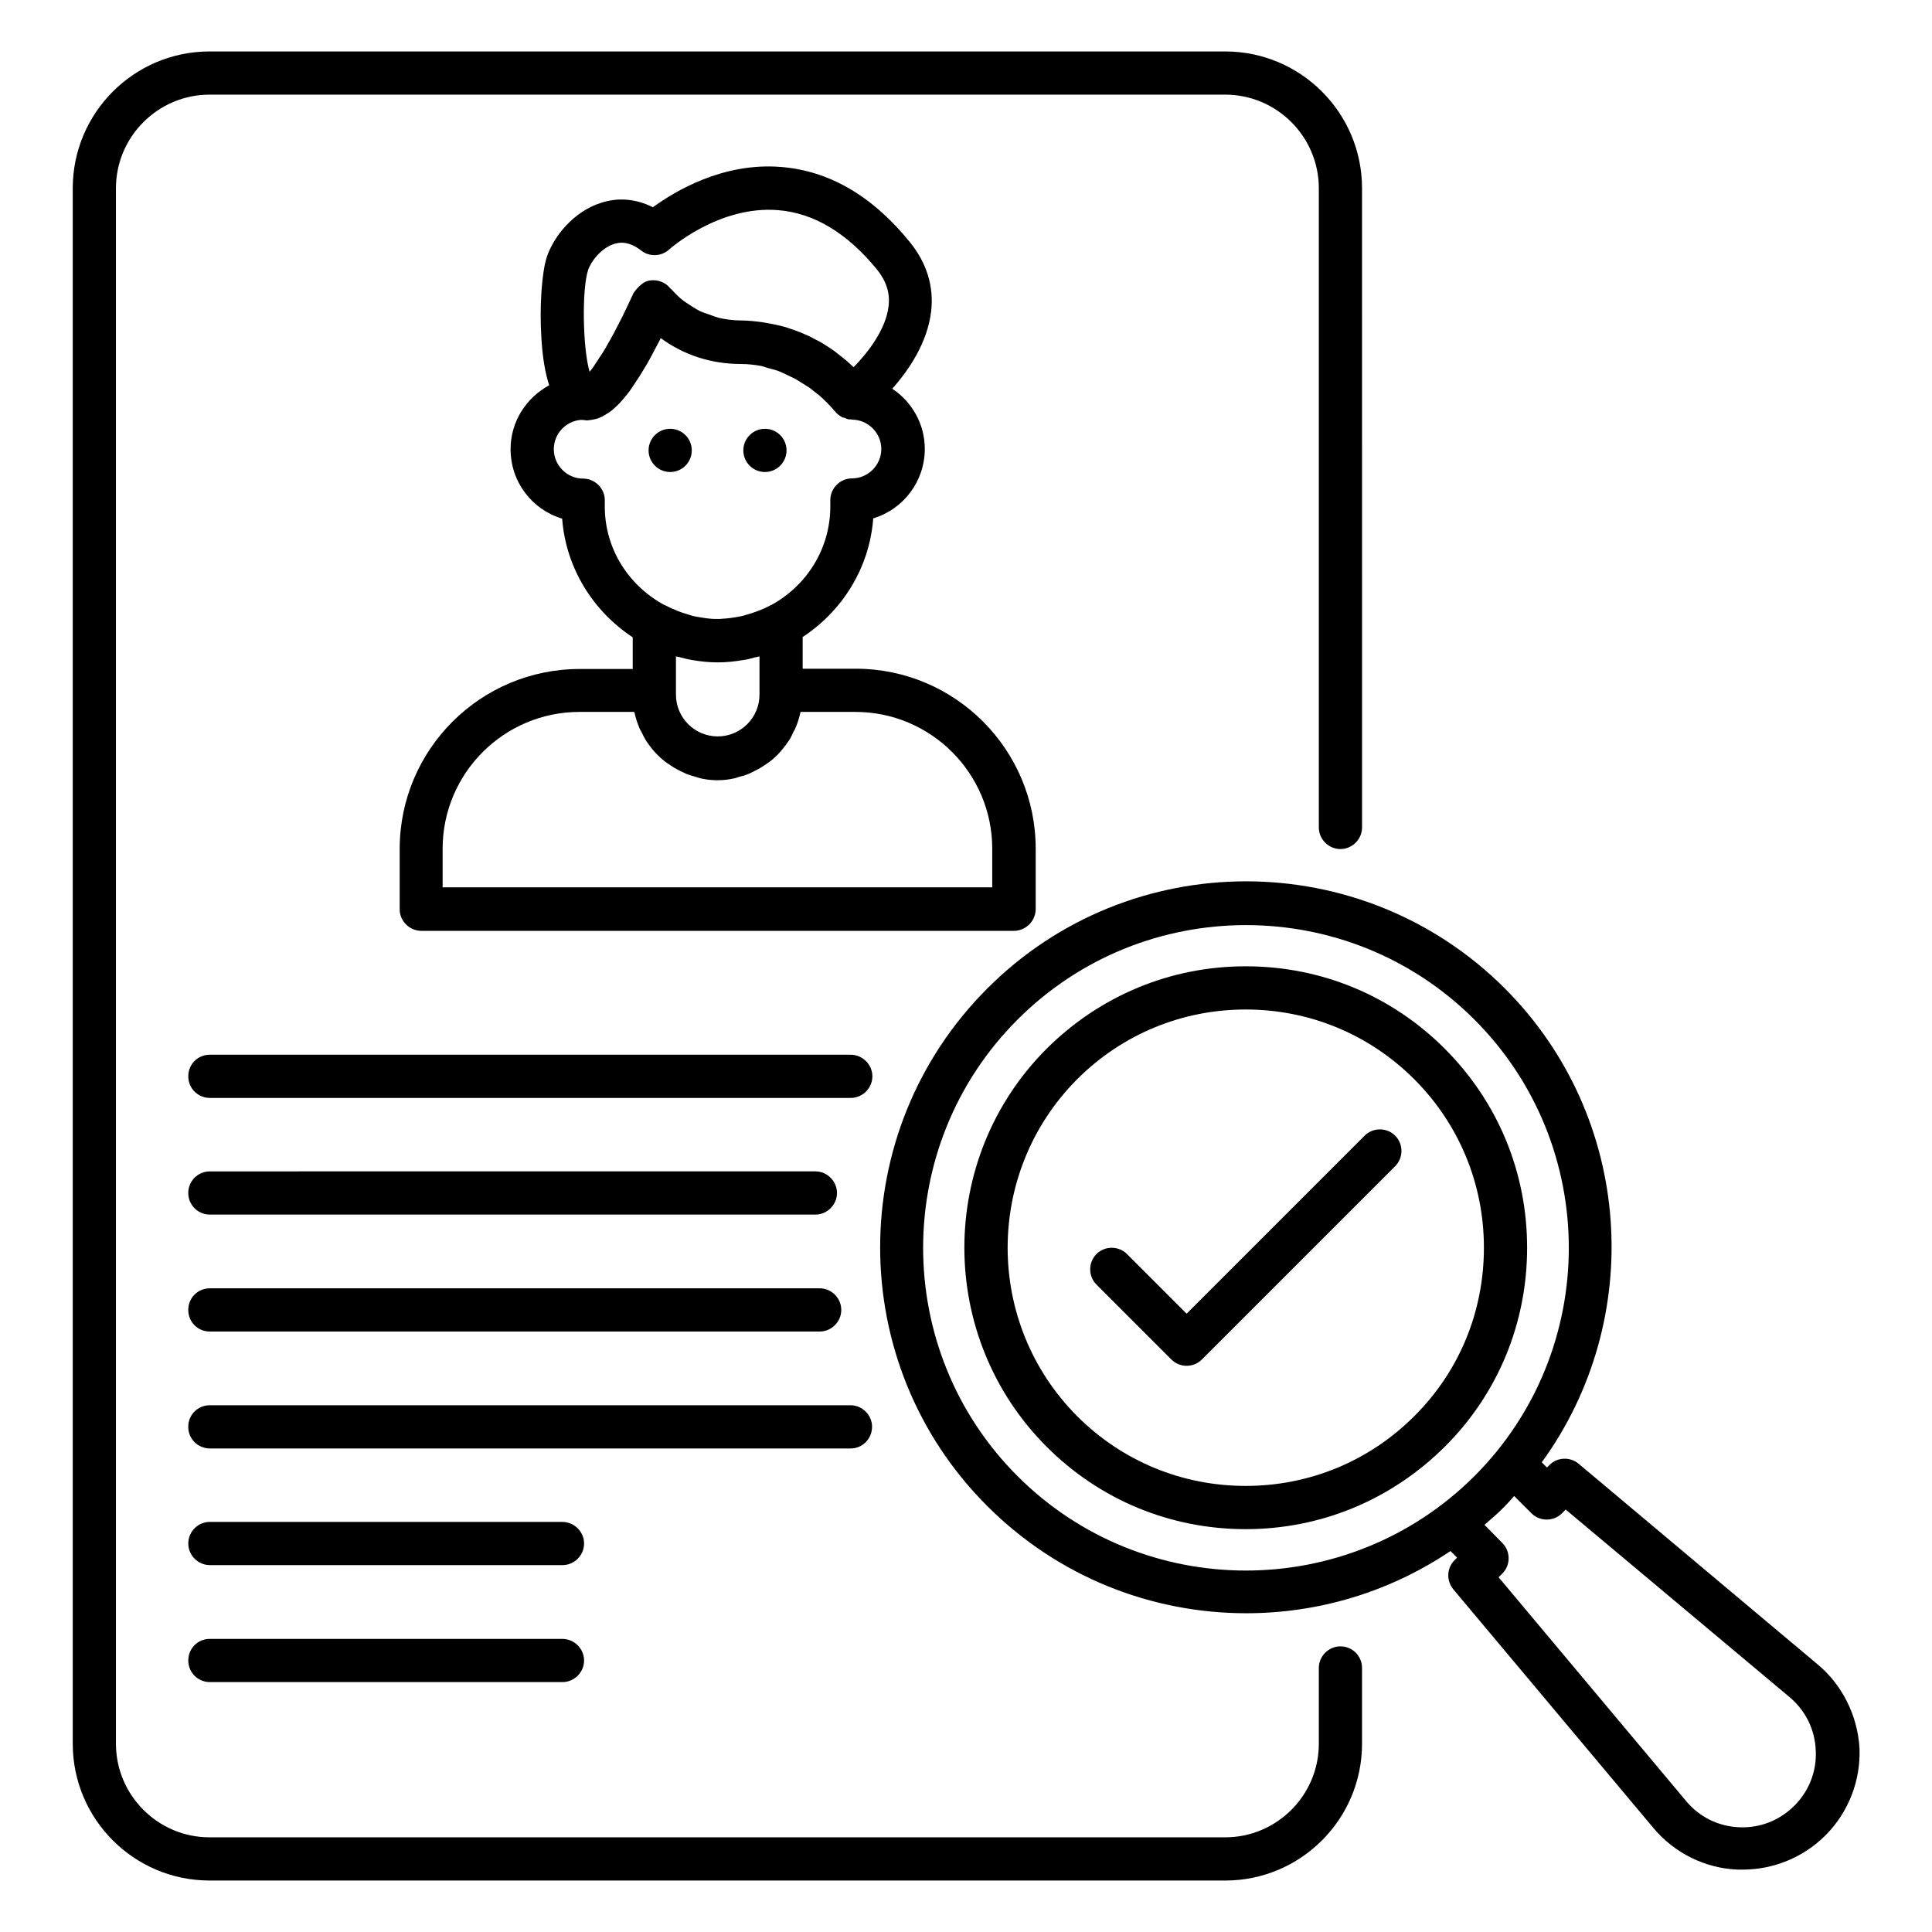
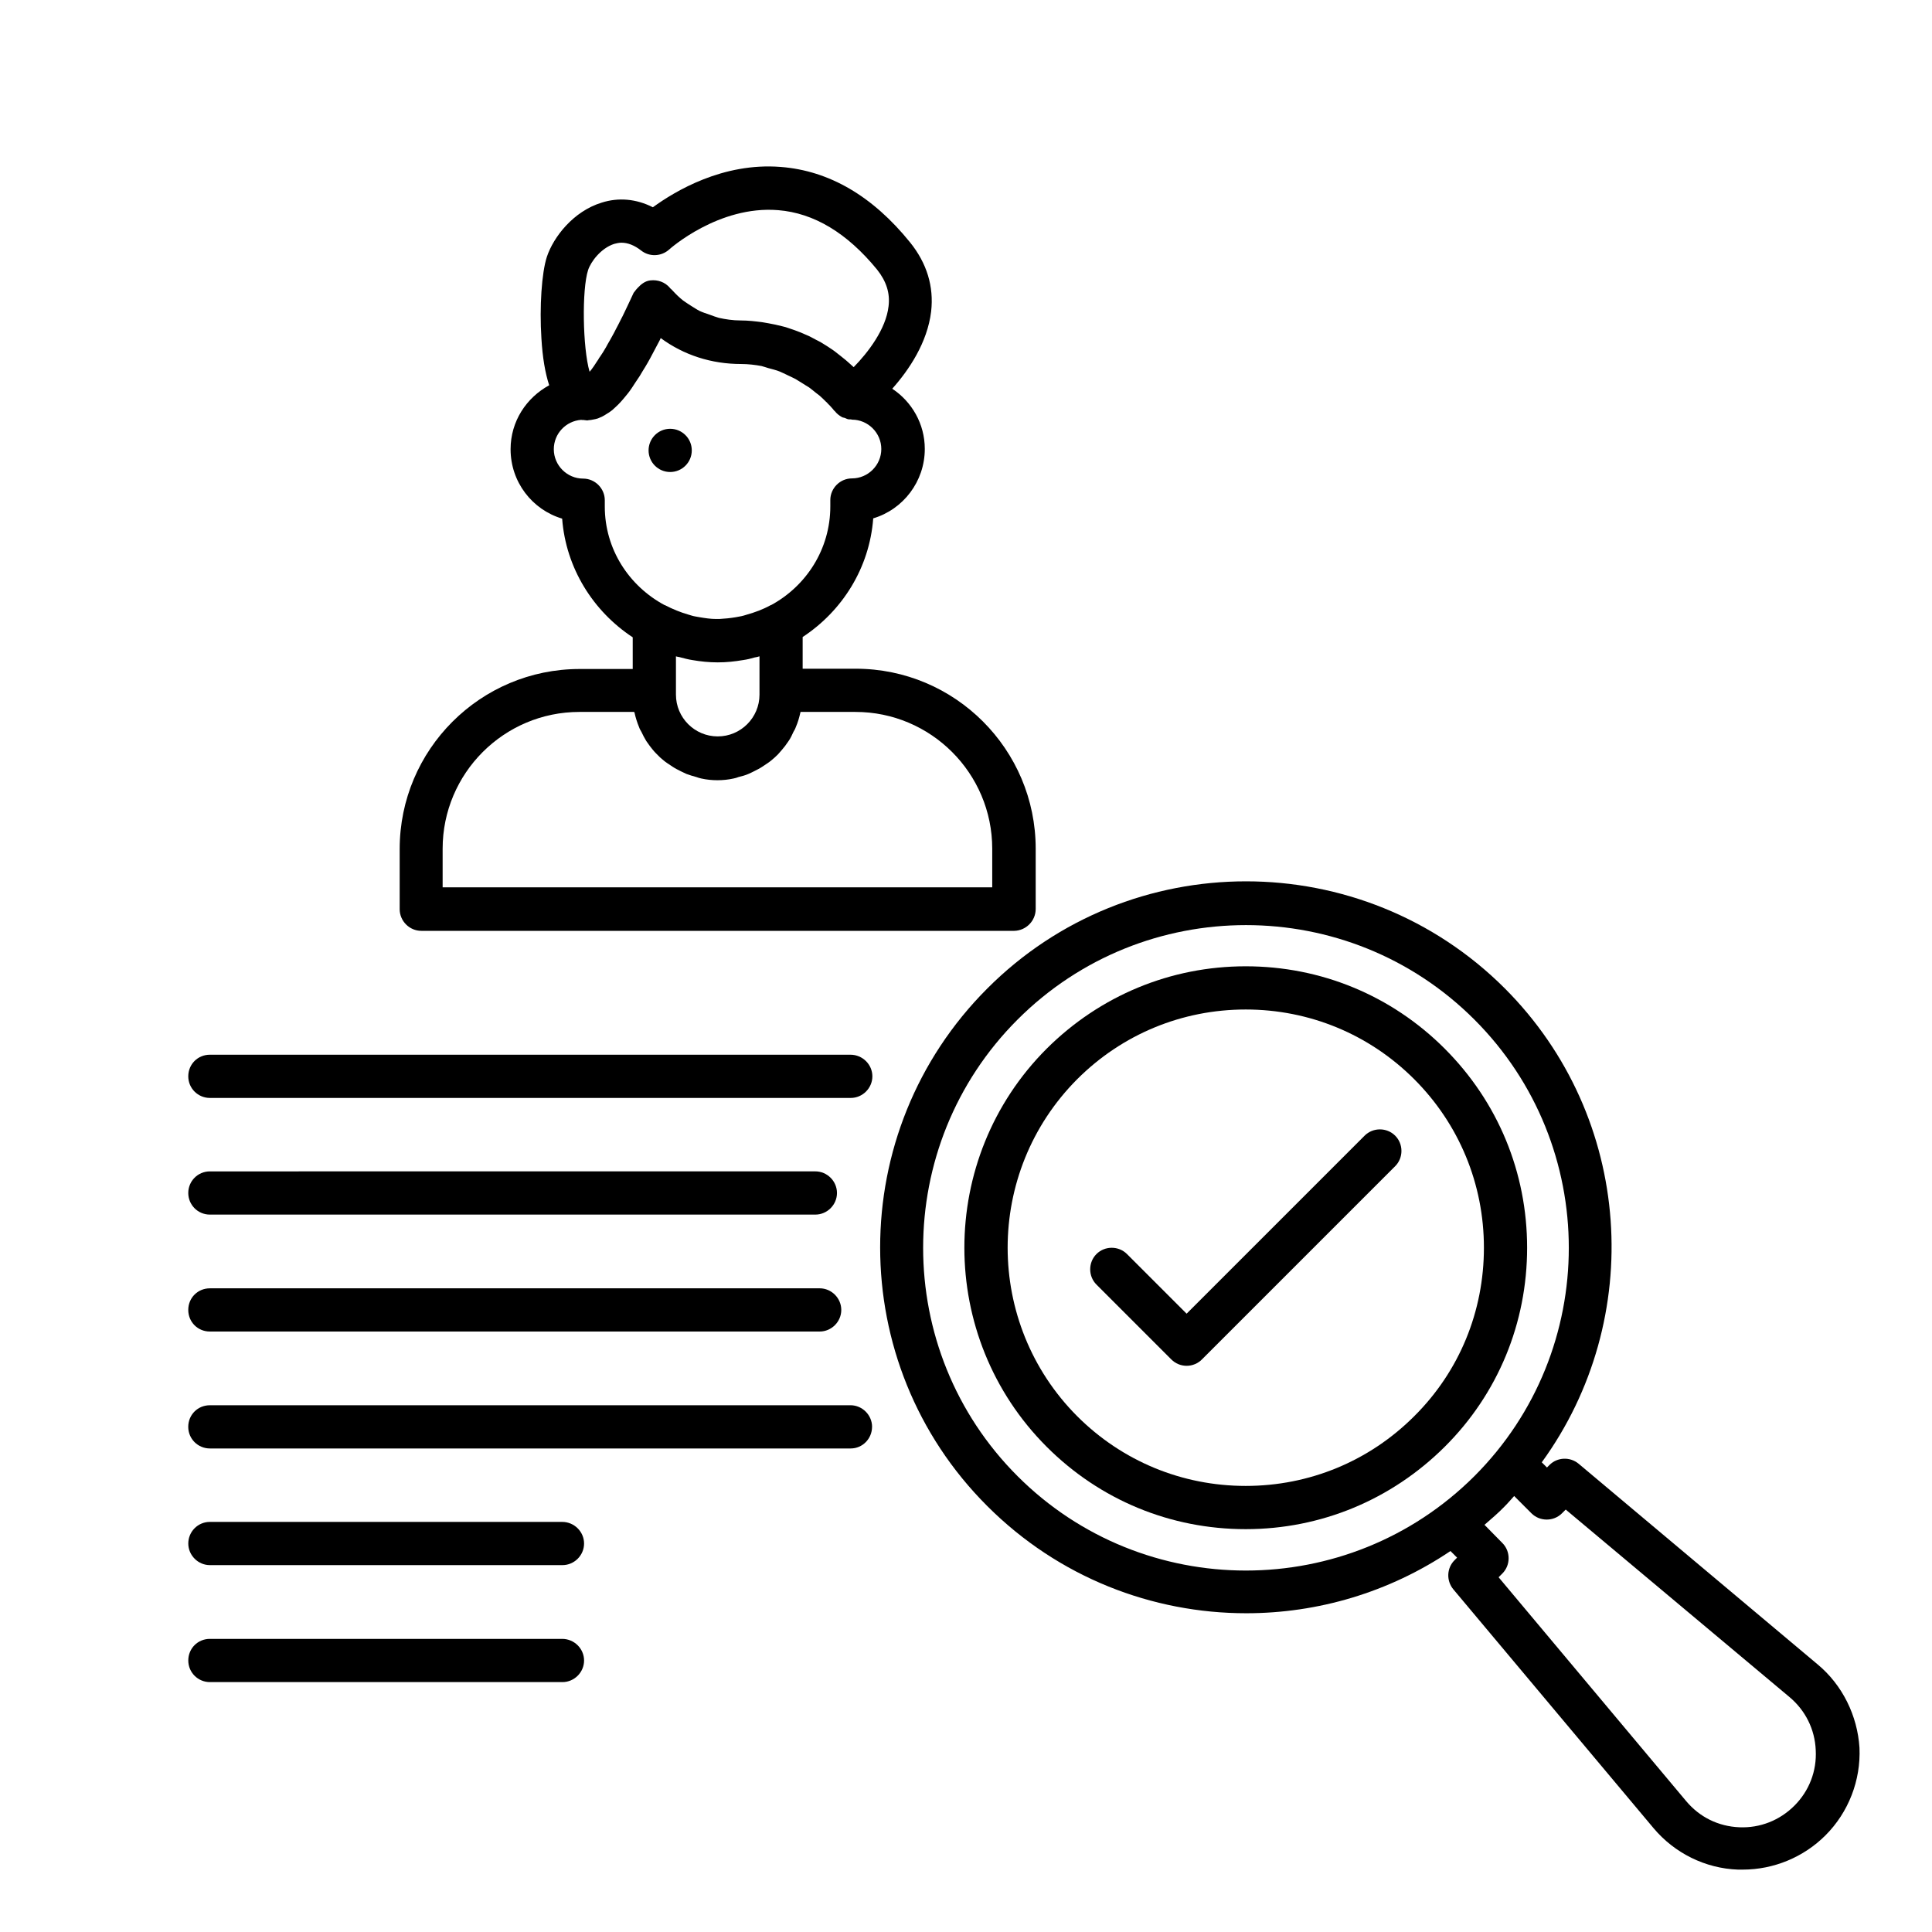
<svg xmlns="http://www.w3.org/2000/svg" fill="#000000" width="800px" height="800px" version="1.1" viewBox="144 144 512 512">
  <g>
    <path d="m625.64 585.04-63.281-53.129c-2.289-1.91-5.648-1.754-7.711 0.305l-0.688 0.688-1.375-1.375c27.559-37.938 24.352-91.371-9.77-125.57-37.863-37.863-99.387-37.863-137.17 0-37.863 37.863-37.863 99.387 0 137.17 18.93 18.93 43.738 28.398 68.625 28.398 18.93 0 37.785-5.496 54.121-16.488l1.754 1.754-0.688 0.688c-2.062 2.062-2.215 5.418-0.305 7.711l53.051 63.281c5.574 6.641 13.742 10.688 22.367 10.992h1.297c8.168 0 16.105-3.281 21.906-9.082 6.106-6.106 9.391-14.578 9.008-23.207-0.531-8.473-4.5-16.641-11.141-22.137zm-211.98-49.848c-33.359-33.359-33.359-87.633 0-120.99 16.719-16.719 38.625-25.039 60.535-25.039 21.906 0 43.816 8.32 60.535 25.039 33.359 33.359 33.359 87.633 0 120.99-33.441 33.359-87.715 33.359-121.07 0zm205.88 87.328c-3.894 3.894-9.082 5.953-14.578 5.727-5.574-0.23-10.535-2.672-14.121-6.945l-49.695-59.312 0.992-0.992c2.215-2.215 2.215-5.879 0-8.09l-4.734-4.812c1.832-1.602 3.664-3.129 5.344-4.887 0.918-0.918 1.68-1.832 2.519-2.75l4.582 4.582c2.215 2.215 5.879 2.215 8.09 0l0.992-0.992 59.312 49.695c4.199 3.512 6.719 8.551 6.945 14.047 0.305 5.57-1.758 10.836-5.648 14.73z" />
    <path d="m526.87 421.91c-14.121-14.121-32.824-21.832-52.746-21.832s-38.625 7.785-52.746 21.832c-29.082 29.082-29.082 76.41 0 105.5 14.121 14.121 32.824 21.832 52.746 21.832s38.625-7.785 52.746-21.832c14.121-14.047 21.832-32.824 21.832-52.746 0-19.926-7.711-38.629-21.832-52.75zm-8.09 97.402c-11.91 11.91-27.785 18.473-44.656 18.473s-32.746-6.566-44.656-18.473c-24.578-24.656-24.578-64.656 0-89.312 11.91-11.91 27.785-18.473 44.656-18.473s32.746 6.566 44.656 18.473c11.91 11.91 18.473 27.785 18.473 44.656s-6.488 32.75-18.473 44.656z" />
-     <path d="m499.23 580.3c-3.129 0-5.727 2.594-5.727 5.727v20.074c0 13.664-11.145 24.809-24.809 24.809h-269.16c-13.664 0-24.809-11.145-24.809-24.809v-412.21c0-13.664 11.145-24.809 24.809-24.809h269.16c13.664 0 24.809 11.145 24.809 24.809v169.39c0 3.129 2.594 5.727 5.727 5.727 3.129 0 5.727-2.594 5.727-5.727l-0.004-169.39c0-20-16.258-36.258-36.258-36.258h-269.16c-20 0-36.258 16.258-36.258 36.258v412.21c0 20 16.258 36.258 36.258 36.258l269.16 0.004c20 0 36.258-16.258 36.258-36.258v-20.074c0-3.133-2.516-5.731-5.723-5.731z" />
    <path d="m418.47 384.88v-15.953c0-26.336-21.375-47.711-47.711-47.711h-14.047v-8.398c10.457-6.871 17.711-18.242 18.703-31.449 7.938-2.367 13.664-9.77 13.664-18.398 0-6.641-3.434-12.52-8.625-15.953 4.426-4.961 9.312-12.215 10.305-20.457 0.762-6.641-1.145-12.824-5.574-18.32-9.922-12.289-21.449-19.008-34.273-20-15.344-1.223-28.016 6.414-33.895 10.688-4.352-2.215-9.082-2.672-13.586-1.223-7.481 2.289-12.746 9.082-14.504 14.352-1.375 4.199-1.984 13.281-1.449 21.602 0.305 5.113 0.992 9.16 2.062 12.441-6.031 3.281-10.23 9.543-10.23 16.945 0 8.703 5.727 16.031 13.664 18.398 0.992 13.129 8.246 24.578 18.703 31.449v8.398h-14.047c-26.336 0-47.711 21.375-47.711 47.711v15.953c0 3.129 2.594 5.727 5.727 5.727h157.17c3.055-0.074 5.652-2.594 5.652-5.801zm-118.62-169.31c0.688-2.137 3.359-5.801 6.945-6.945 0.609-0.152 1.223-0.305 1.91-0.305 1.68 0 3.434 0.688 5.191 2.062 2.215 1.754 5.344 1.602 7.406-0.23 0.152-0.152 13.129-11.754 28.93-10.457 9.465 0.762 18.242 6.031 26.184 15.727 2.441 3.055 3.512 6.258 3.055 9.77-0.688 6.031-5.418 12.215-9.238 16.105-0.457-0.383-0.918-0.84-1.449-1.297-0.23-0.152-0.383-0.383-0.609-0.535-0.918-0.762-1.91-1.527-2.977-2.367-0.152-0.152-0.383-0.23-0.535-0.383-0.918-0.609-1.91-1.297-2.977-1.91-0.383-0.23-0.84-0.457-1.297-0.688-0.918-0.457-1.754-0.992-2.75-1.375-0.535-0.23-1.07-0.457-1.602-0.688-0.992-0.383-1.984-0.762-2.977-1.07-0.609-0.23-1.145-0.383-1.832-0.535-1.145-0.305-2.289-0.535-3.512-0.762-0.609-0.078-1.145-0.23-1.754-0.305-1.832-0.23-3.664-0.457-5.648-0.457-2.137 0-4.047-0.305-5.801-0.688-0.84-0.23-1.602-0.535-2.441-0.84-0.918-0.305-1.832-0.609-2.672-0.992-0.762-0.383-1.527-0.918-2.289-1.375-0.688-0.457-1.449-0.918-2.062-1.375-1.07-0.84-1.984-1.754-2.902-2.75-0.078-0.078-0.23-0.23-0.305-0.305-0.078-0.078-0.23-0.152-0.305-0.305-1.297-1.527-3.207-2.215-5.191-1.984-1.375 0.152-2.441 0.992-3.359 1.984-0.305 0.305-0.535 0.609-0.762 0.918-0.078 0.152-0.23 0.23-0.305 0.383-0.152 0.383-0.383 0.762-0.535 1.145-0.688 1.527-1.375 2.902-1.984 4.199-0.305 0.609-0.535 1.145-0.84 1.68-0.457 0.918-0.918 1.832-1.375 2.672-0.23 0.535-0.535 0.992-0.762 1.449-0.457 0.84-0.918 1.68-1.375 2.441-0.152 0.23-0.305 0.609-0.457 0.84-0.535 0.918-0.992 1.68-1.527 2.441-0.23 0.305-0.383 0.535-0.535 0.84-0.305 0.383-0.535 0.84-0.762 1.145-0.152 0.23-0.305 0.457-0.457 0.688-0.23 0.305-0.457 0.609-0.609 0.84-0.152 0.152-0.23 0.305-0.383 0.457l-0.078 0.078c-1.84-6.332-2.07-21.828-0.391-26.941zm4.426 62.672v-1.68c0-3.129-2.594-5.727-5.727-5.727-4.273 0-7.785-3.512-7.785-7.785 0-4.121 3.207-7.481 7.25-7.785 0.305 0.078 0.609 0 0.918 0.078 0.23 0 0.457 0.078 0.688 0.078 0.152 0 0.305-0.078 0.457-0.078 0.383 0 0.688-0.078 1.07-0.152 0.457-0.078 0.84-0.152 1.297-0.305 0.383-0.152 0.762-0.305 1.07-0.457 0.457-0.23 0.84-0.457 1.297-0.762 0.383-0.23 0.762-0.457 1.145-0.762 0.457-0.305 0.84-0.762 1.297-1.145 0.383-0.383 0.762-0.688 1.145-1.145 0.457-0.457 0.918-1.07 1.375-1.602 0.383-0.457 0.762-0.918 1.145-1.449 0.457-0.609 0.918-1.375 1.375-2.062 0.383-0.609 0.762-1.145 1.223-1.832 0.457-0.762 0.992-1.68 1.527-2.519 0.383-0.688 0.84-1.375 1.223-2.137 0.609-1.145 1.297-2.441 1.984-3.742 0.305-0.609 0.609-1.07 0.84-1.68 6.106 4.504 13.434 6.871 21.297 6.871 1.91 0 3.742 0.23 5.418 0.535 0.609 0.152 1.223 0.383 1.754 0.535 1.07 0.305 2.137 0.535 3.055 0.918 0.688 0.305 1.375 0.609 1.984 0.918 0.762 0.383 1.527 0.688 2.215 1.07 0.688 0.383 1.297 0.84 1.984 1.223 0.535 0.383 1.145 0.688 1.602 0.992 0.688 0.535 1.297 0.992 1.832 1.449 0.305 0.23 0.688 0.535 0.992 0.762 0.609 0.535 1.145 1.07 1.602 1.527 0.152 0.152 0.383 0.305 0.457 0.457 0.535 0.535 0.992 0.992 1.297 1.375l0.078 0.078c0.305 0.383 0.457 0.609 0.535 0.609 0 0 0.078 0 0.078 0.078 0.457 0.609 1.145 1.145 1.832 1.527 0.23 0.152 0.535 0.152 0.762 0.23 0.383 0.152 0.762 0.383 1.145 0.383h0.457c0.152 0 0.23 0.078 0.305 0.078 4.273 0 7.785 3.512 7.785 7.785s-3.512 7.785-7.785 7.785c-3.129 0-5.727 2.594-5.727 5.727v1.68c0 11.375-6.414 21.145-15.727 26.184h-0.078c-2.062 1.145-4.199 1.91-6.336 2.519-0.23 0.078-0.457 0.152-0.762 0.23-0.762 0.23-1.527 0.305-2.215 0.457-1.375 0.23-2.824 0.383-4.273 0.457h-0.918c-1.449 0-2.902-0.23-4.273-0.457-0.762-0.152-1.527-0.23-2.215-0.457-0.23-0.078-0.535-0.152-0.762-0.23-2.137-0.609-4.199-1.449-6.258-2.519h-0.078c-9.457-5.062-15.871-14.832-15.871-26.129zm23.207 40.684c2.215 0.383 4.426 0.609 6.641 0.609h0.078 0.078c2.215 0 4.426-0.23 6.641-0.609 1.07-0.152 2.062-0.383 3.055-0.688 0.457-0.078 0.84-0.152 1.297-0.305v10.152c0 6.106-4.961 11.07-11.07 11.07-6.106 0-11.07-4.961-11.07-11.07v-10.152c0.383 0.152 0.84 0.152 1.297 0.305 0.918 0.23 1.984 0.535 3.055 0.688zm79.539 60.23h-145.72v-10.23c0-20 16.258-36.258 36.258-36.258h14.504c0 0.078 0 0.078 0.078 0.152 0.305 1.375 0.688 2.594 1.223 3.894 0.152 0.457 0.383 0.84 0.609 1.223 0.383 0.84 0.84 1.68 1.297 2.441 0.305 0.457 0.609 0.84 0.918 1.297 0.535 0.688 0.992 1.297 1.602 1.91 0.383 0.383 0.762 0.762 1.145 1.145 0.609 0.535 1.223 1.07 1.91 1.527 0.457 0.305 0.918 0.609 1.375 0.918 0.688 0.457 1.449 0.84 2.215 1.223 0.457 0.23 0.918 0.457 1.449 0.688 0.84 0.305 1.754 0.609 2.672 0.84 0.457 0.152 0.84 0.305 1.297 0.383 1.375 0.305 2.824 0.457 4.273 0.457 1.449 0 2.902-0.152 4.273-0.457 0.457-0.078 0.918-0.23 1.297-0.383 0.918-0.23 1.832-0.457 2.672-0.84 0.535-0.23 0.992-0.457 1.449-0.688 0.762-0.383 1.527-0.762 2.215-1.223 0.457-0.305 0.918-0.609 1.375-0.918 0.688-0.457 1.297-0.992 1.91-1.527 0.383-0.383 0.84-0.762 1.145-1.145 0.535-0.609 1.07-1.223 1.602-1.91 0.305-0.457 0.609-0.84 0.918-1.297 0.535-0.762 0.918-1.602 1.297-2.441 0.23-0.383 0.457-0.762 0.609-1.223 0.535-1.223 0.918-2.519 1.223-3.894 0-0.078 0-0.078 0.078-0.152h14.504c20 0 36.258 16.258 36.258 36.258v10.23z" />
    <path d="m327.33 263.36c0 3.16-2.562 5.727-5.727 5.727-3.16 0-5.723-2.566-5.723-5.727s2.562-5.727 5.723-5.727c3.164 0 5.727 2.566 5.727 5.727" />
-     <path d="m352.44 263.36c0 3.16-2.562 5.727-5.723 5.727-3.164 0-5.727-2.566-5.727-5.727s2.562-5.727 5.727-5.727c3.16 0 5.723 2.566 5.723 5.727" />
    <path d="m369.39 423.51h-169.77c-3.207 0-5.727 2.519-5.727 5.727s2.594 5.727 5.727 5.727h169.84c3.129 0 5.727-2.594 5.727-5.727 0-3.129-2.598-5.727-5.805-5.727z" />
    <path d="m199.62 465.88h160.46c3.129 0 5.727-2.594 5.727-5.727 0-3.129-2.594-5.727-5.727-5.727l-160.46 0.004c-3.207 0-5.727 2.594-5.727 5.723 0 3.133 2.519 5.727 5.727 5.727z" />
    <path d="m199.62 496.87h161.6c3.129 0 5.727-2.594 5.727-5.727 0-3.129-2.594-5.727-5.727-5.727l-161.6 0.004c-3.207 0-5.727 2.519-5.727 5.723 0 3.207 2.519 5.727 5.727 5.727z" />
    <path d="m375.11 522.13c0-3.129-2.594-5.727-5.727-5.727l-169.77 0.004c-3.207 0-5.727 2.519-5.727 5.723 0 3.207 2.594 5.727 5.727 5.727h169.84c3.129 0 5.648-2.594 5.648-5.727z" />
    <path d="m292.98 547.32h-93.355c-3.207 0-5.727 2.598-5.727 5.727 0 3.129 2.594 5.727 5.727 5.727h93.434c3.129 0 5.727-2.594 5.727-5.727-0.004-3.129-2.598-5.727-5.805-5.727z" />
    <path d="m292.98 578.32h-93.355c-3.207 0-5.727 2.519-5.727 5.727s2.594 5.727 5.727 5.727h93.434c3.129 0 5.727-2.594 5.727-5.727-0.004-3.133-2.598-5.727-5.805-5.727z" />
    <path d="m505.64 444.96-47.176 47.176-15.801-15.801c-2.215-2.215-5.879-2.215-8.09 0-2.215 2.215-2.215 5.879 0 8.09l19.848 19.848c1.07 1.07 2.519 1.68 4.047 1.68s2.977-0.609 4.047-1.68l51.219-51.219c2.215-2.215 2.215-5.879 0-8.09-2.215-2.219-5.879-2.219-8.094-0.004z" />
  </g>
</svg>